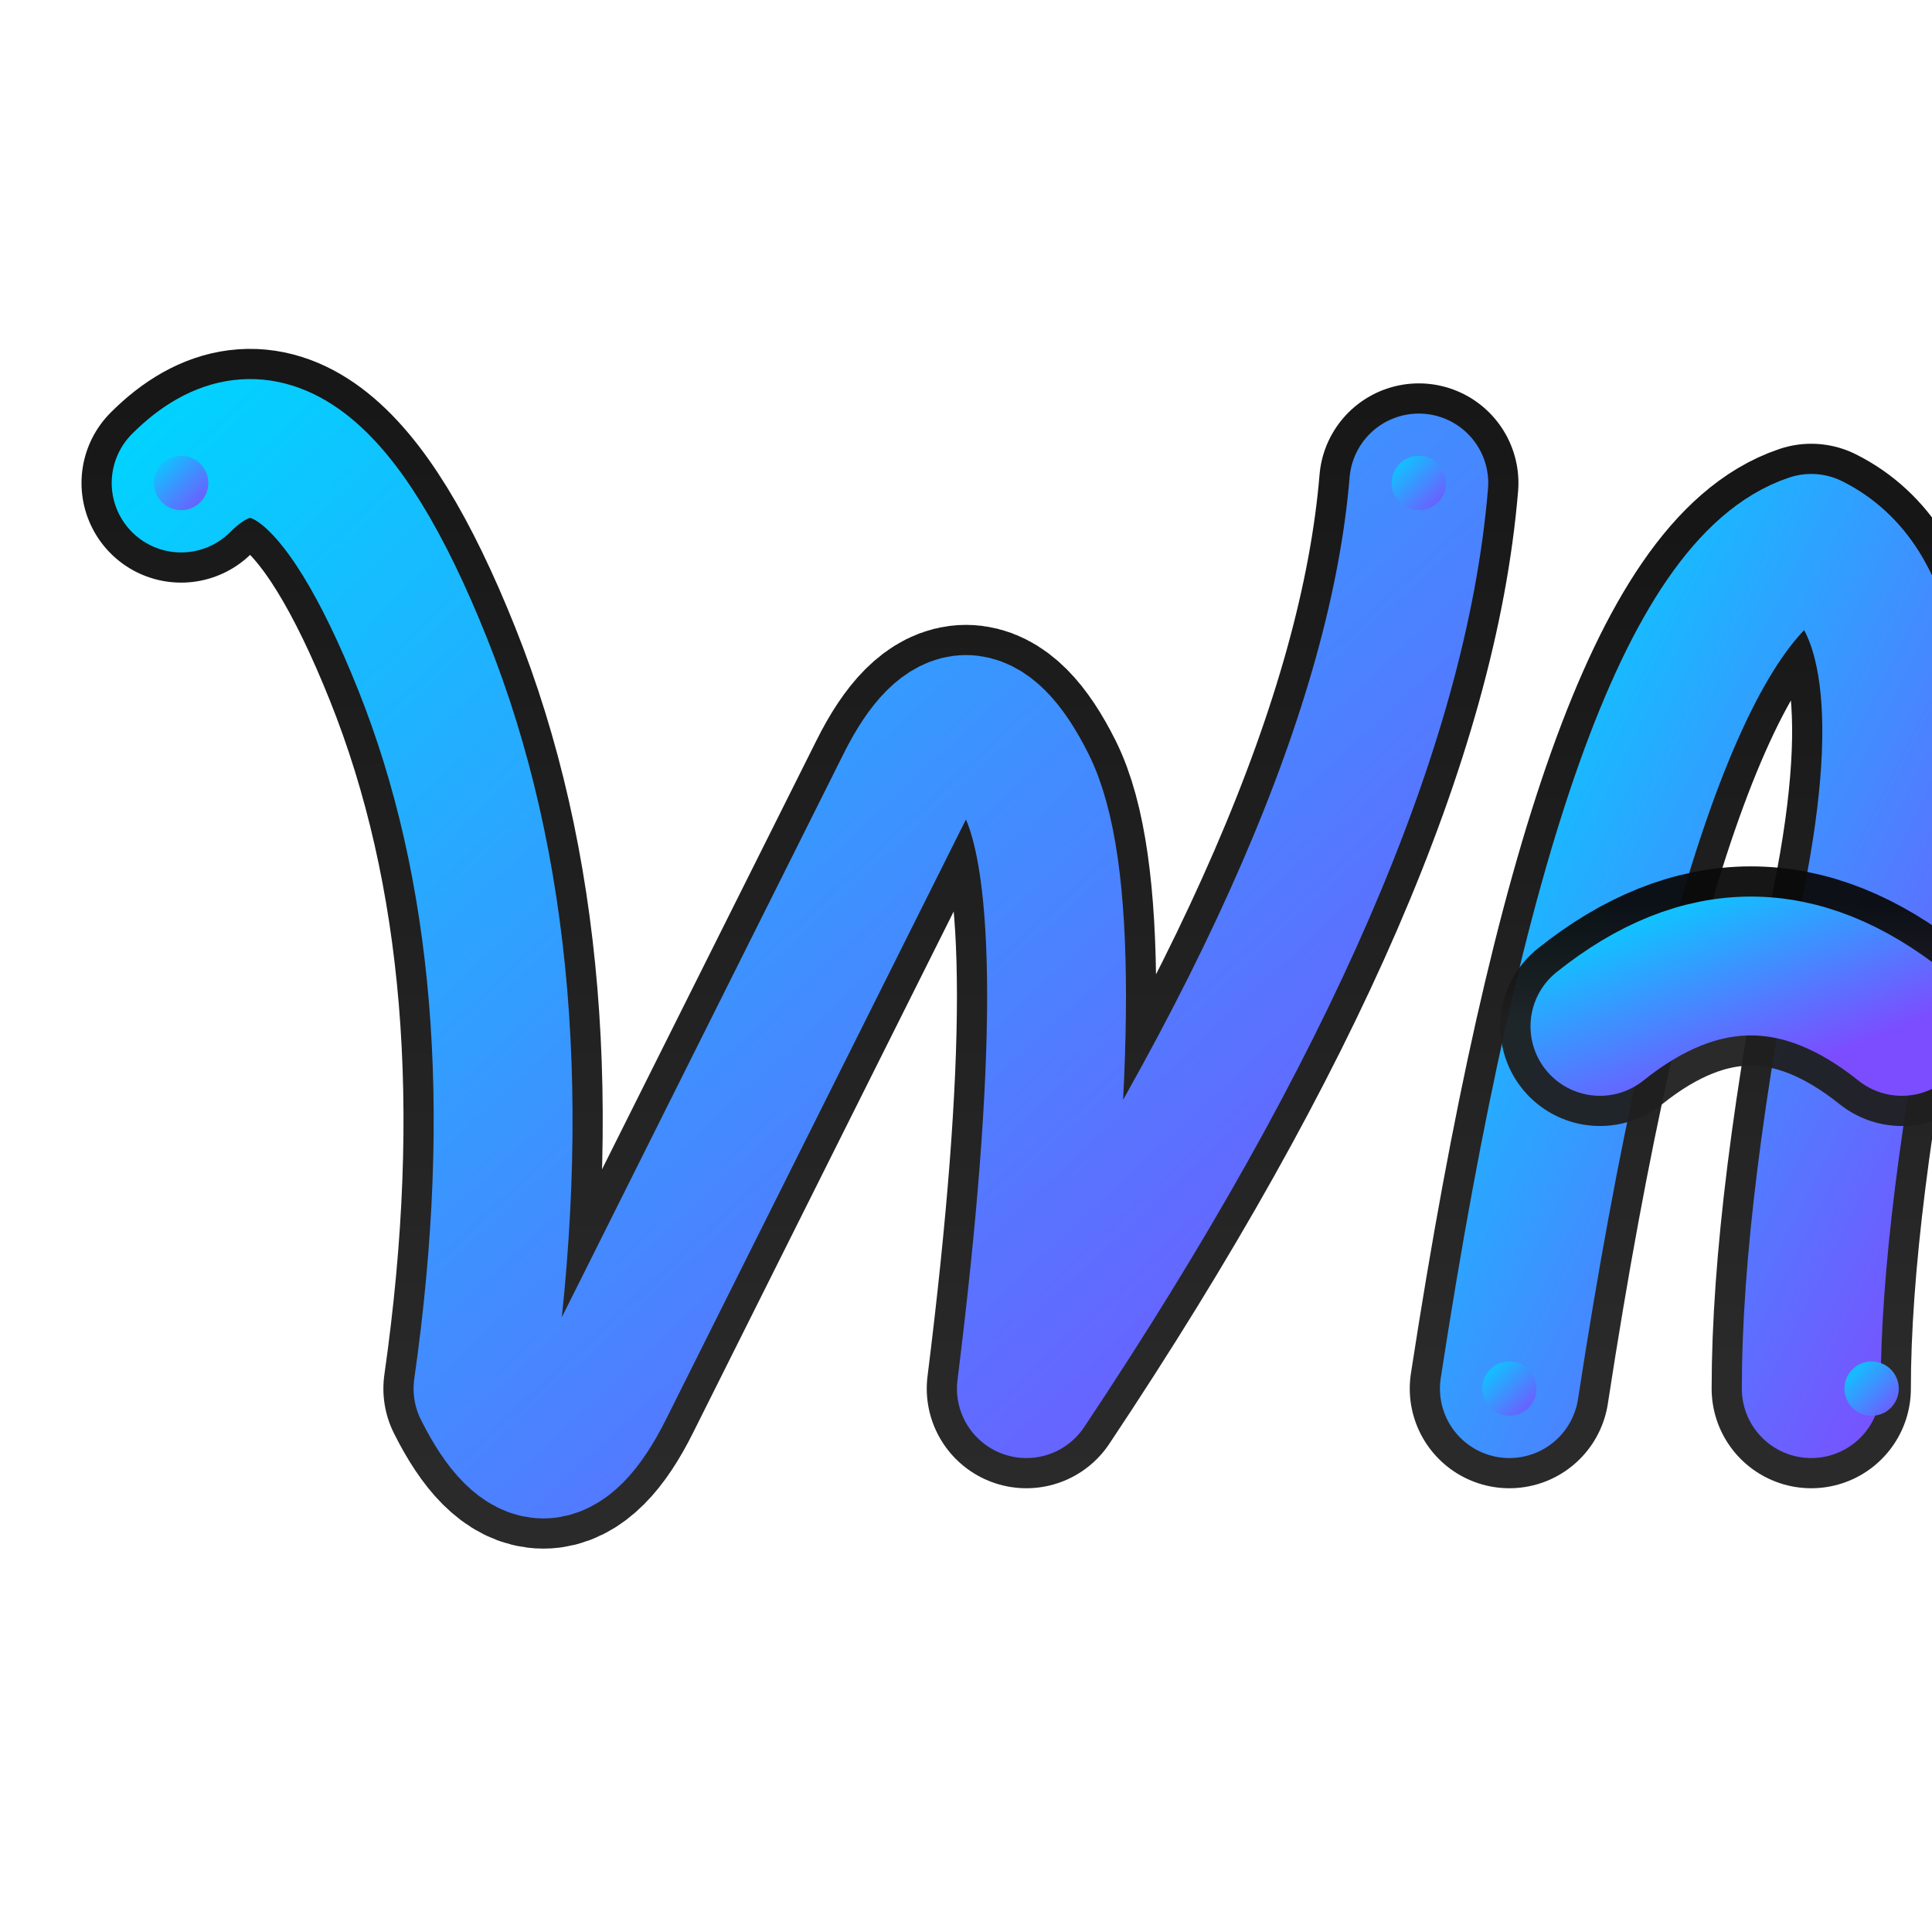
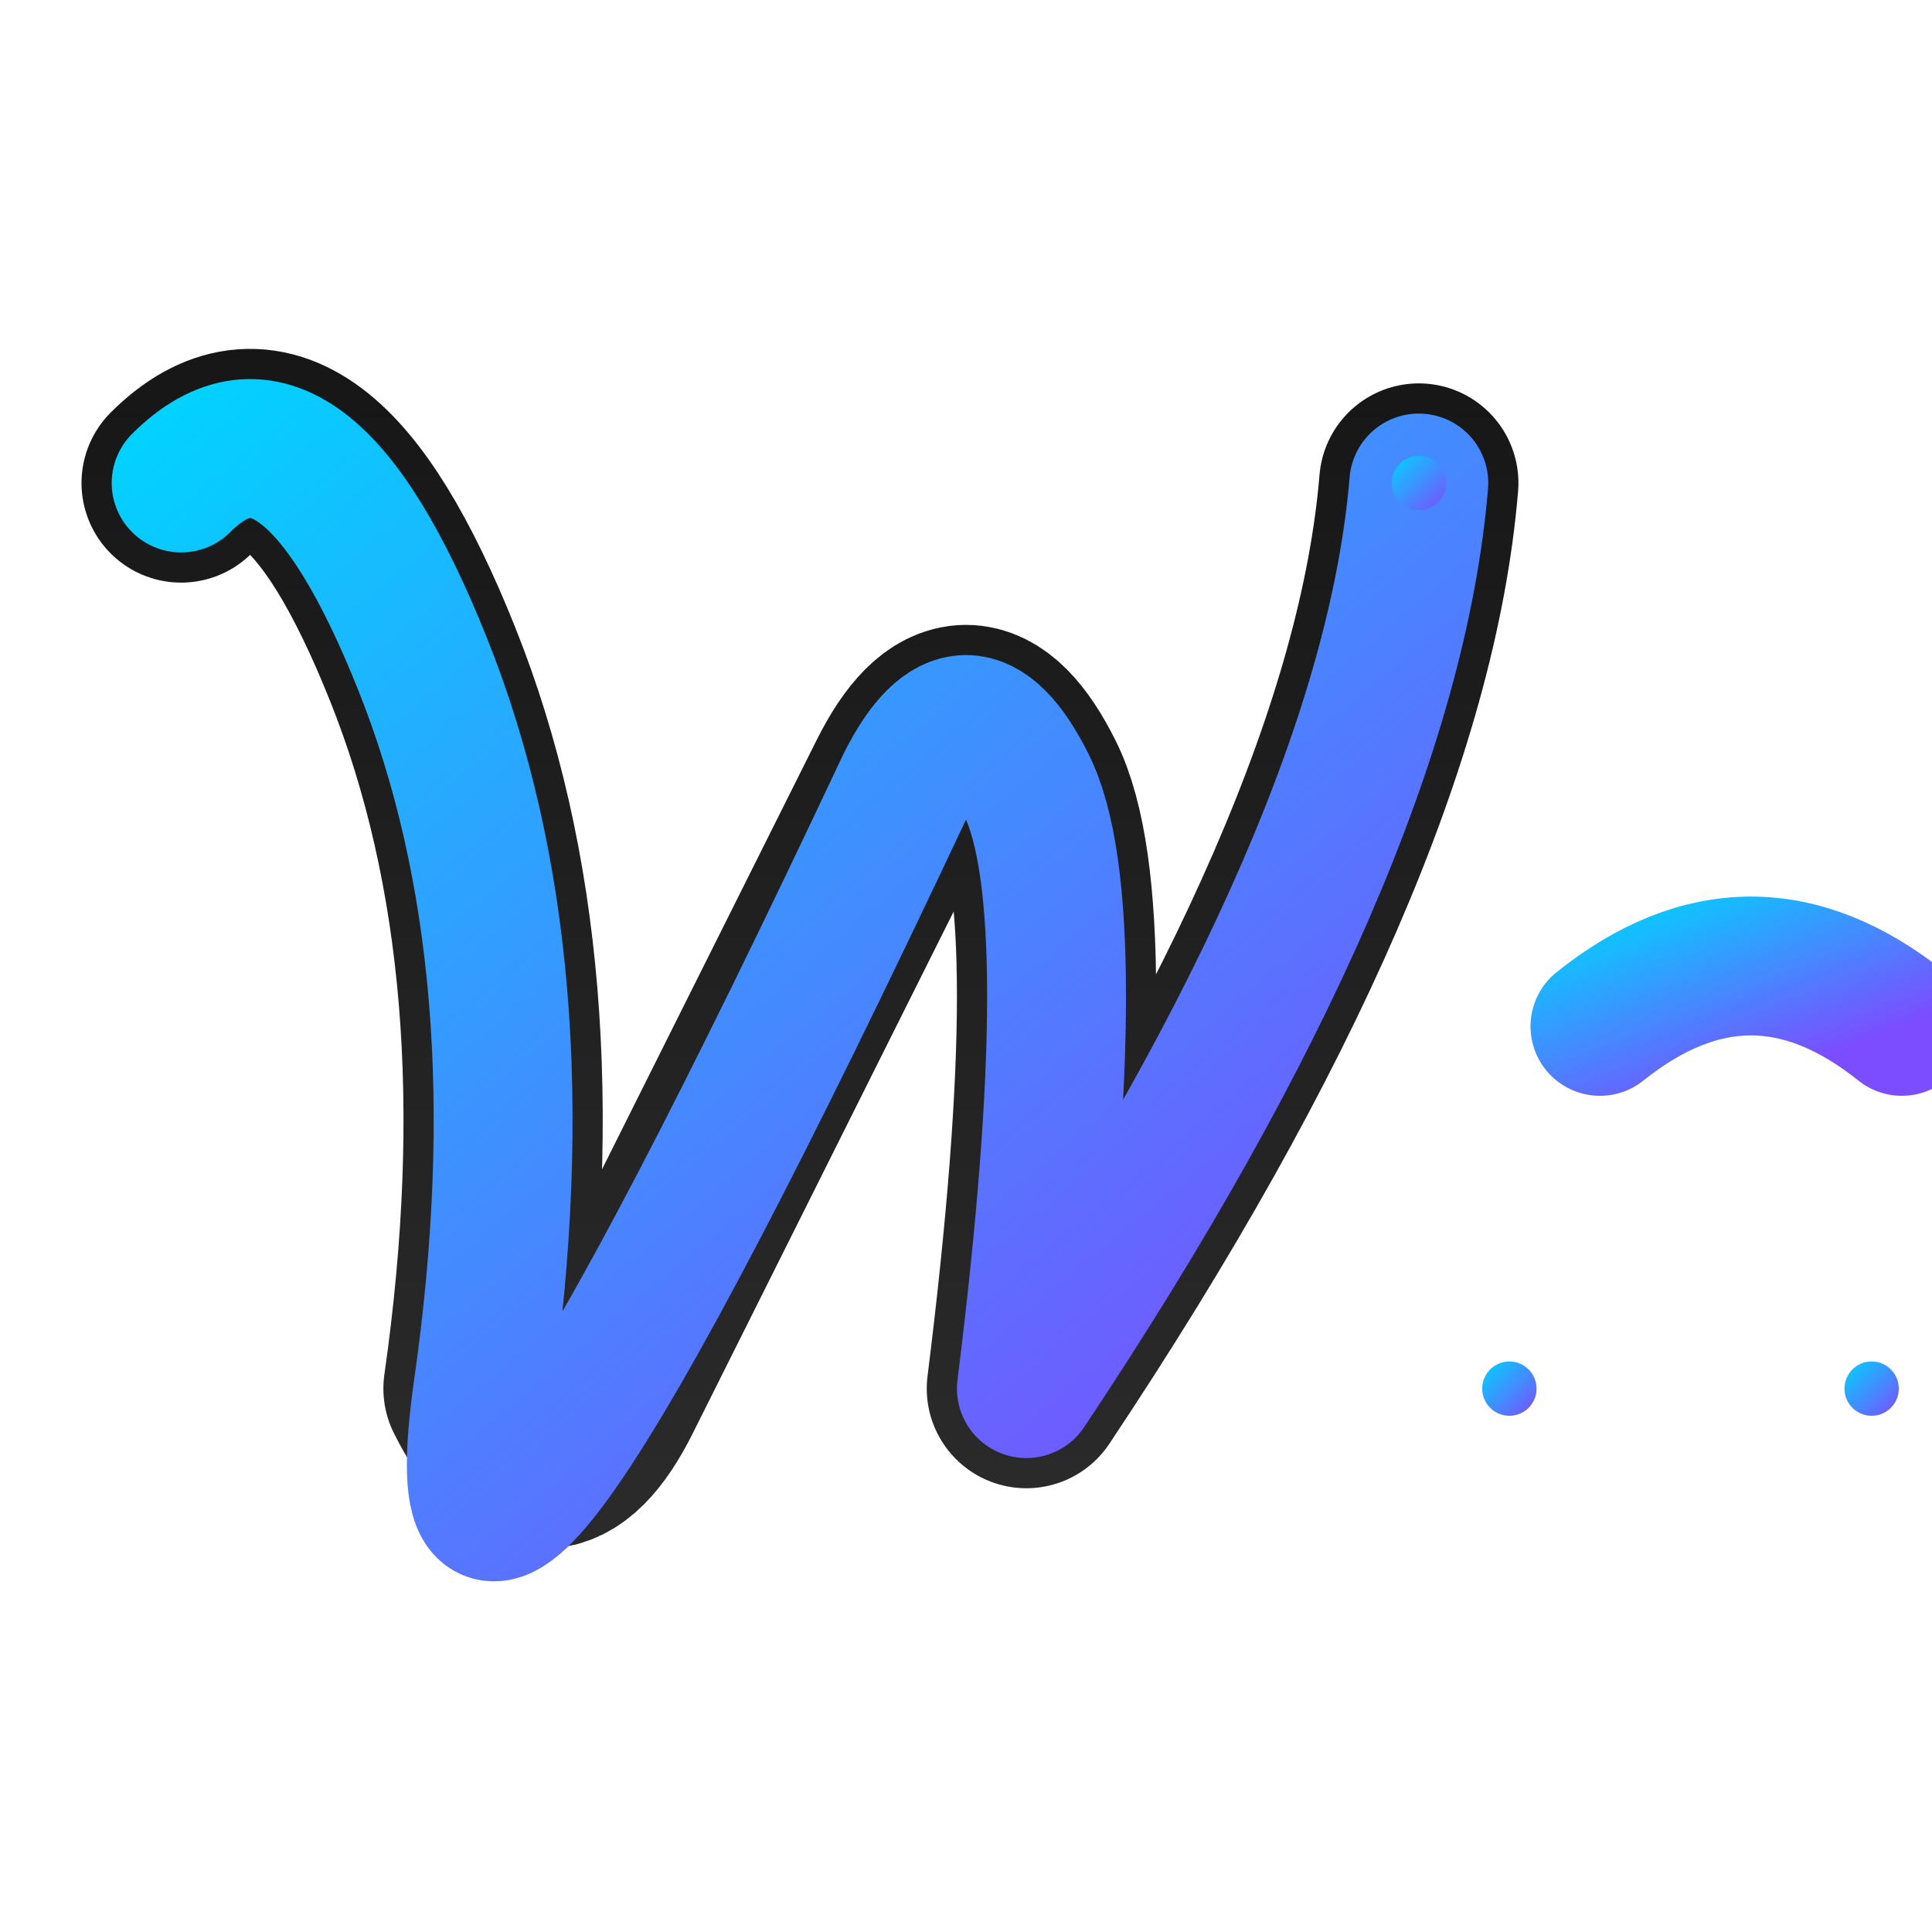
<svg xmlns="http://www.w3.org/2000/svg" viewBox="0 0 64 64" width="64" height="64">
  <defs>
    <linearGradient id="neon" x1="0%" y1="0%" x2="100%" y2="100%">
      <stop offset="0%" stop-color="#00d4ff" />
      <stop offset="100%" stop-color="#7c4dff" />
    </linearGradient>
    <linearGradient id="ink" x1="0%" y1="0%" x2="0%" y2="100%">
      <stop offset="0%" stop-color="#0a0a0a" stop-opacity="0.95" />
      <stop offset="100%" stop-color="#1f1f1f" stop-opacity="0.95" />
    </linearGradient>
    <filter id="soft-glow" x="-20%" y="-20%" width="140%" height="140%">
      <feGaussianBlur in="SourceGraphic" stdDeviation="0.6" result="blur" />
      <feMerge>
        <feMergeNode in="blur" />
        <feMergeNode in="SourceGraphic" />
      </feMerge>
    </filter>
  </defs>
  <g fill="none" stroke-linecap="round" stroke-linejoin="round" filter="url(#soft-glow)">
    <path d="M6 16              Q10 12, 14 22              T16 46              Q18 50, 20 46              T30 26              Q32 22, 34 26              T34 46              Q46 28, 47 16" stroke="url(#ink)" stroke-width="6.6" />
-     <path d="M6 16              Q10 12, 14 22              T16 46              Q18 50, 20 46              T30 26              Q32 22, 34 26              T34 46              Q46 28, 47 16" stroke="url(#neon)" stroke-width="4.6" />
-     <path d="M50 46              Q54 20, 60 18              Q64 20, 62 30              T60 46" stroke="url(#ink)" stroke-width="6.6" />
-     <path d="M50 46              Q54 20, 60 18              Q64 20, 62 30              T60 46" stroke="url(#neon)" stroke-width="4.6" />
-     <path d="M53 34 Q58 30, 63 34" stroke="url(#ink)" stroke-width="6.6" />
+     <path d="M6 16              Q10 12, 14 22              T16 46              T30 26              Q32 22, 34 26              T34 46              Q46 28, 47 16" stroke="url(#neon)" stroke-width="4.6" />
    <path d="M53 34 Q58 30, 63 34" stroke="url(#neon)" stroke-width="4.6" />
    <g stroke="none" fill="url(#neon)">
-       <circle cx="6" cy="16" r="0.9" />
      <circle cx="47" cy="16" r="0.9" />
      <circle cx="50" cy="46" r="0.9" />
      <circle cx="62" cy="46" r="0.9" />
    </g>
  </g>
</svg>